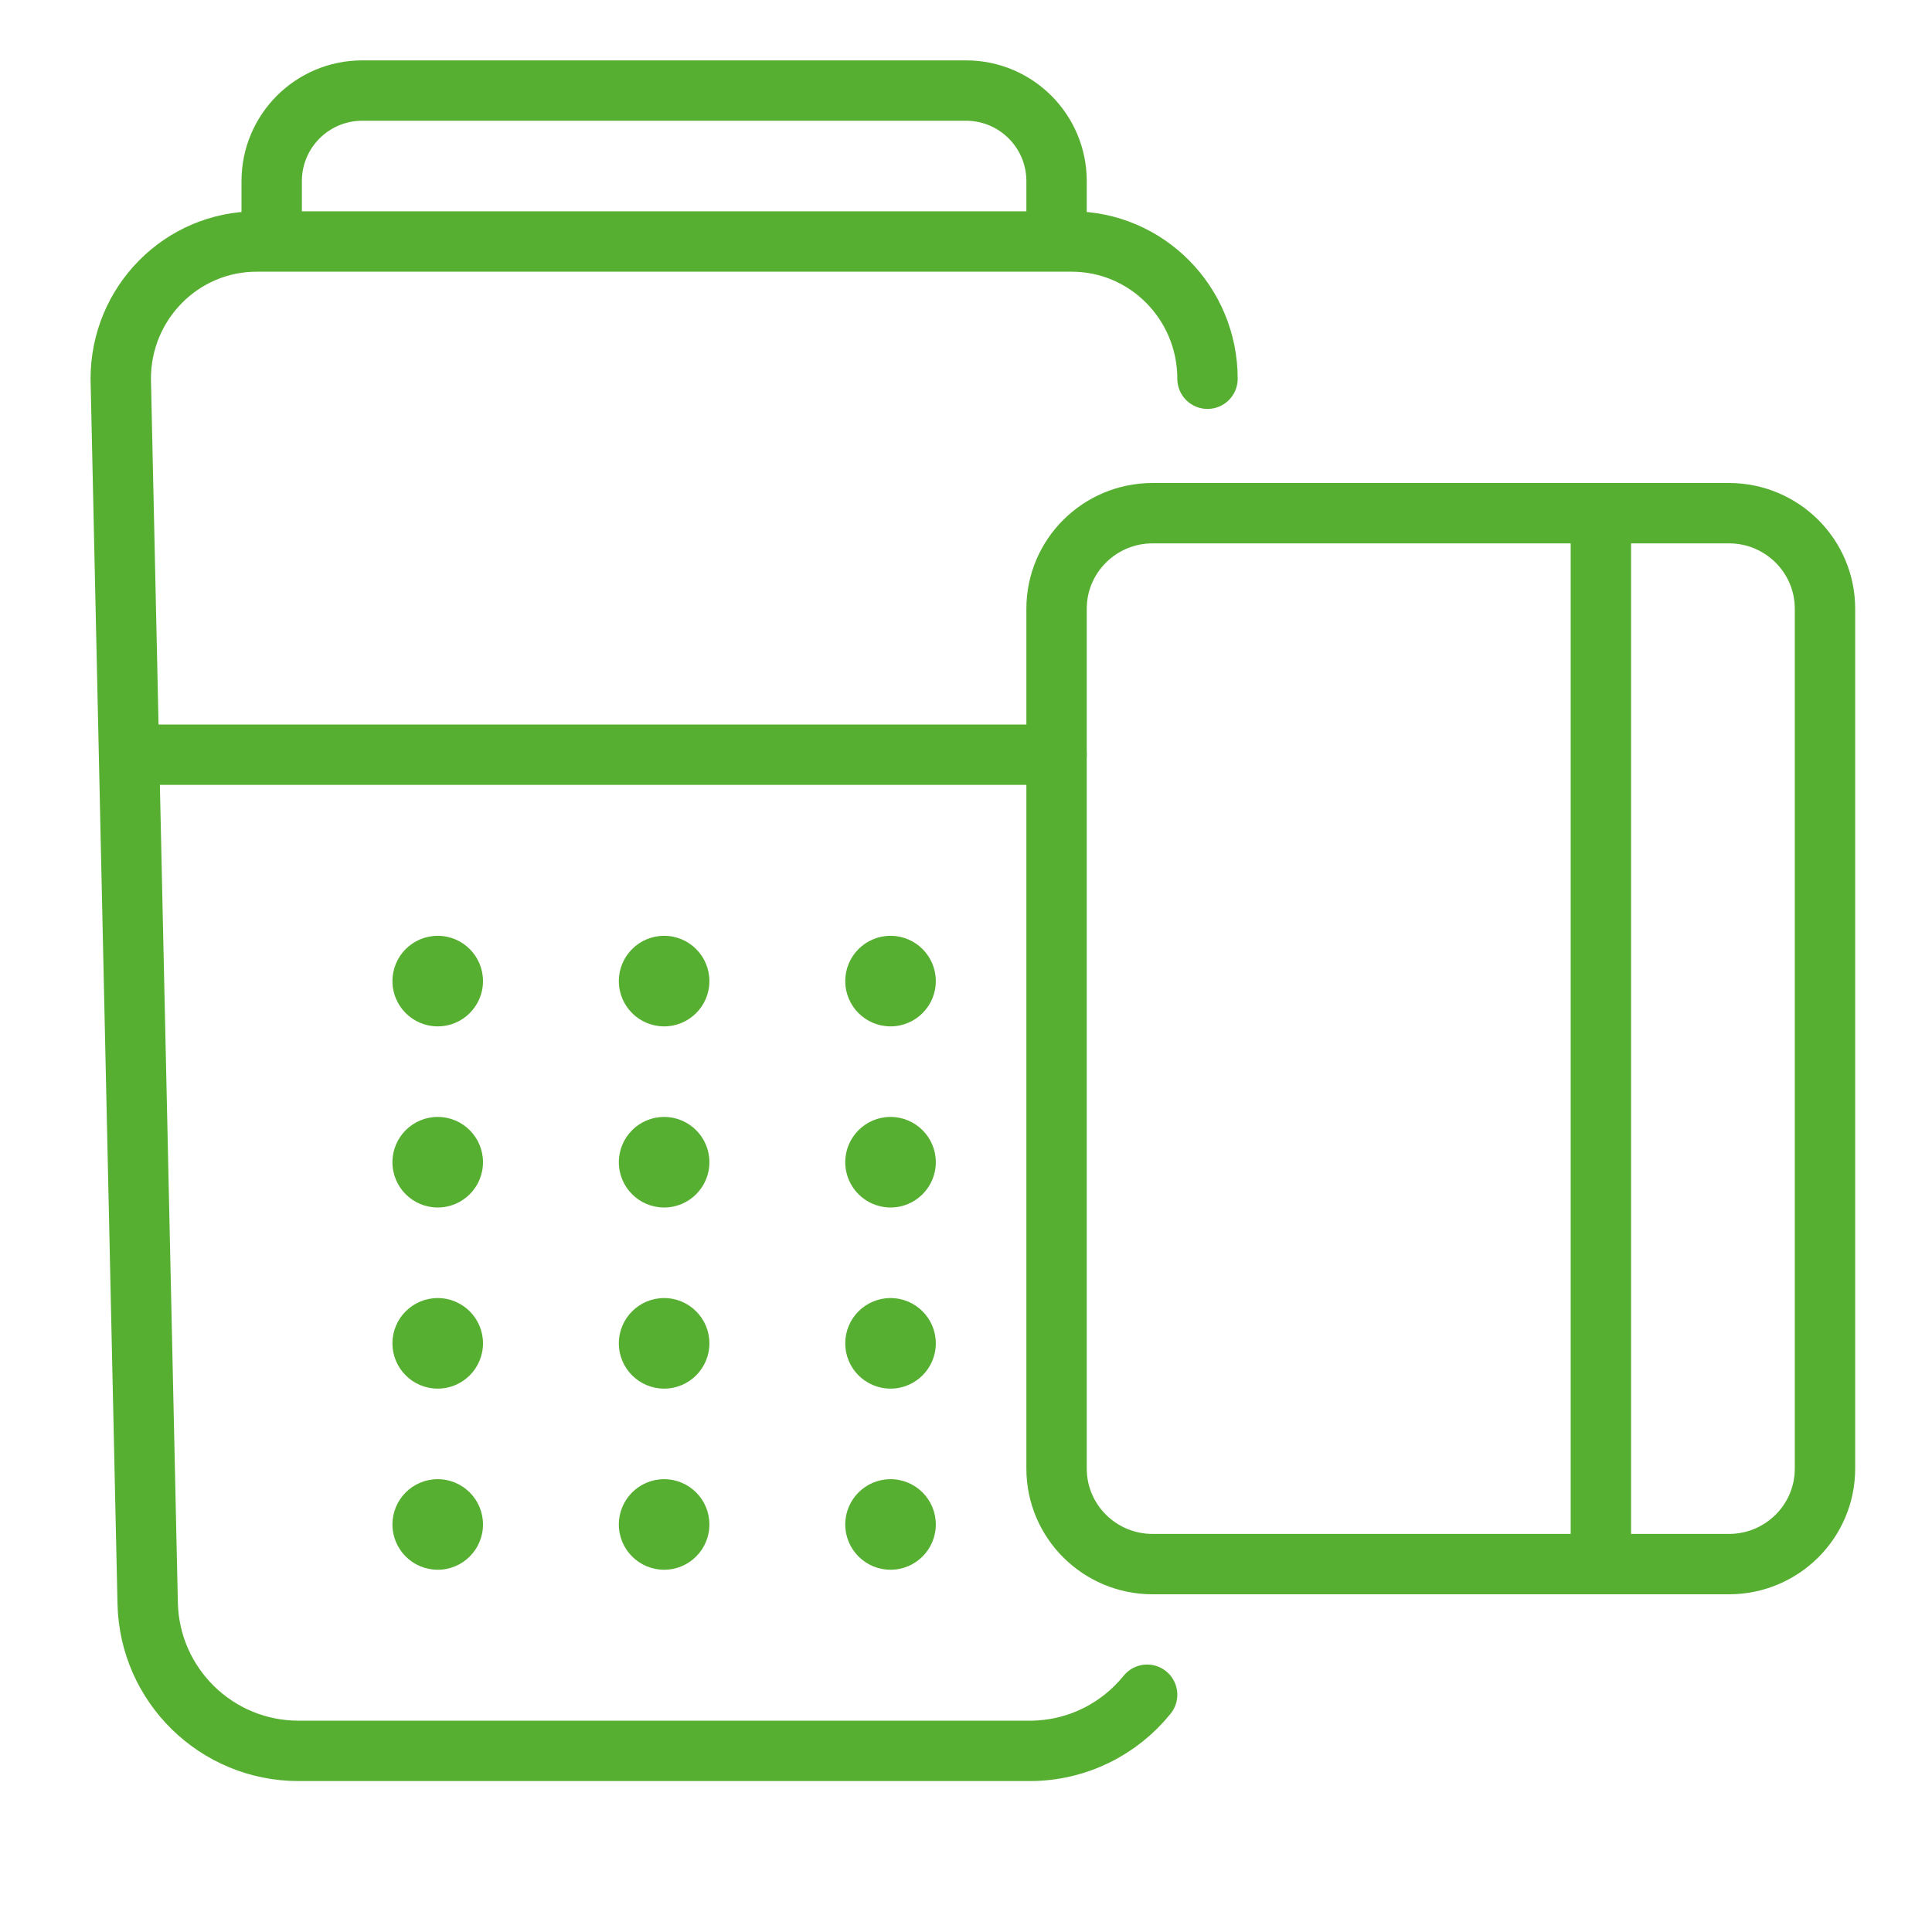
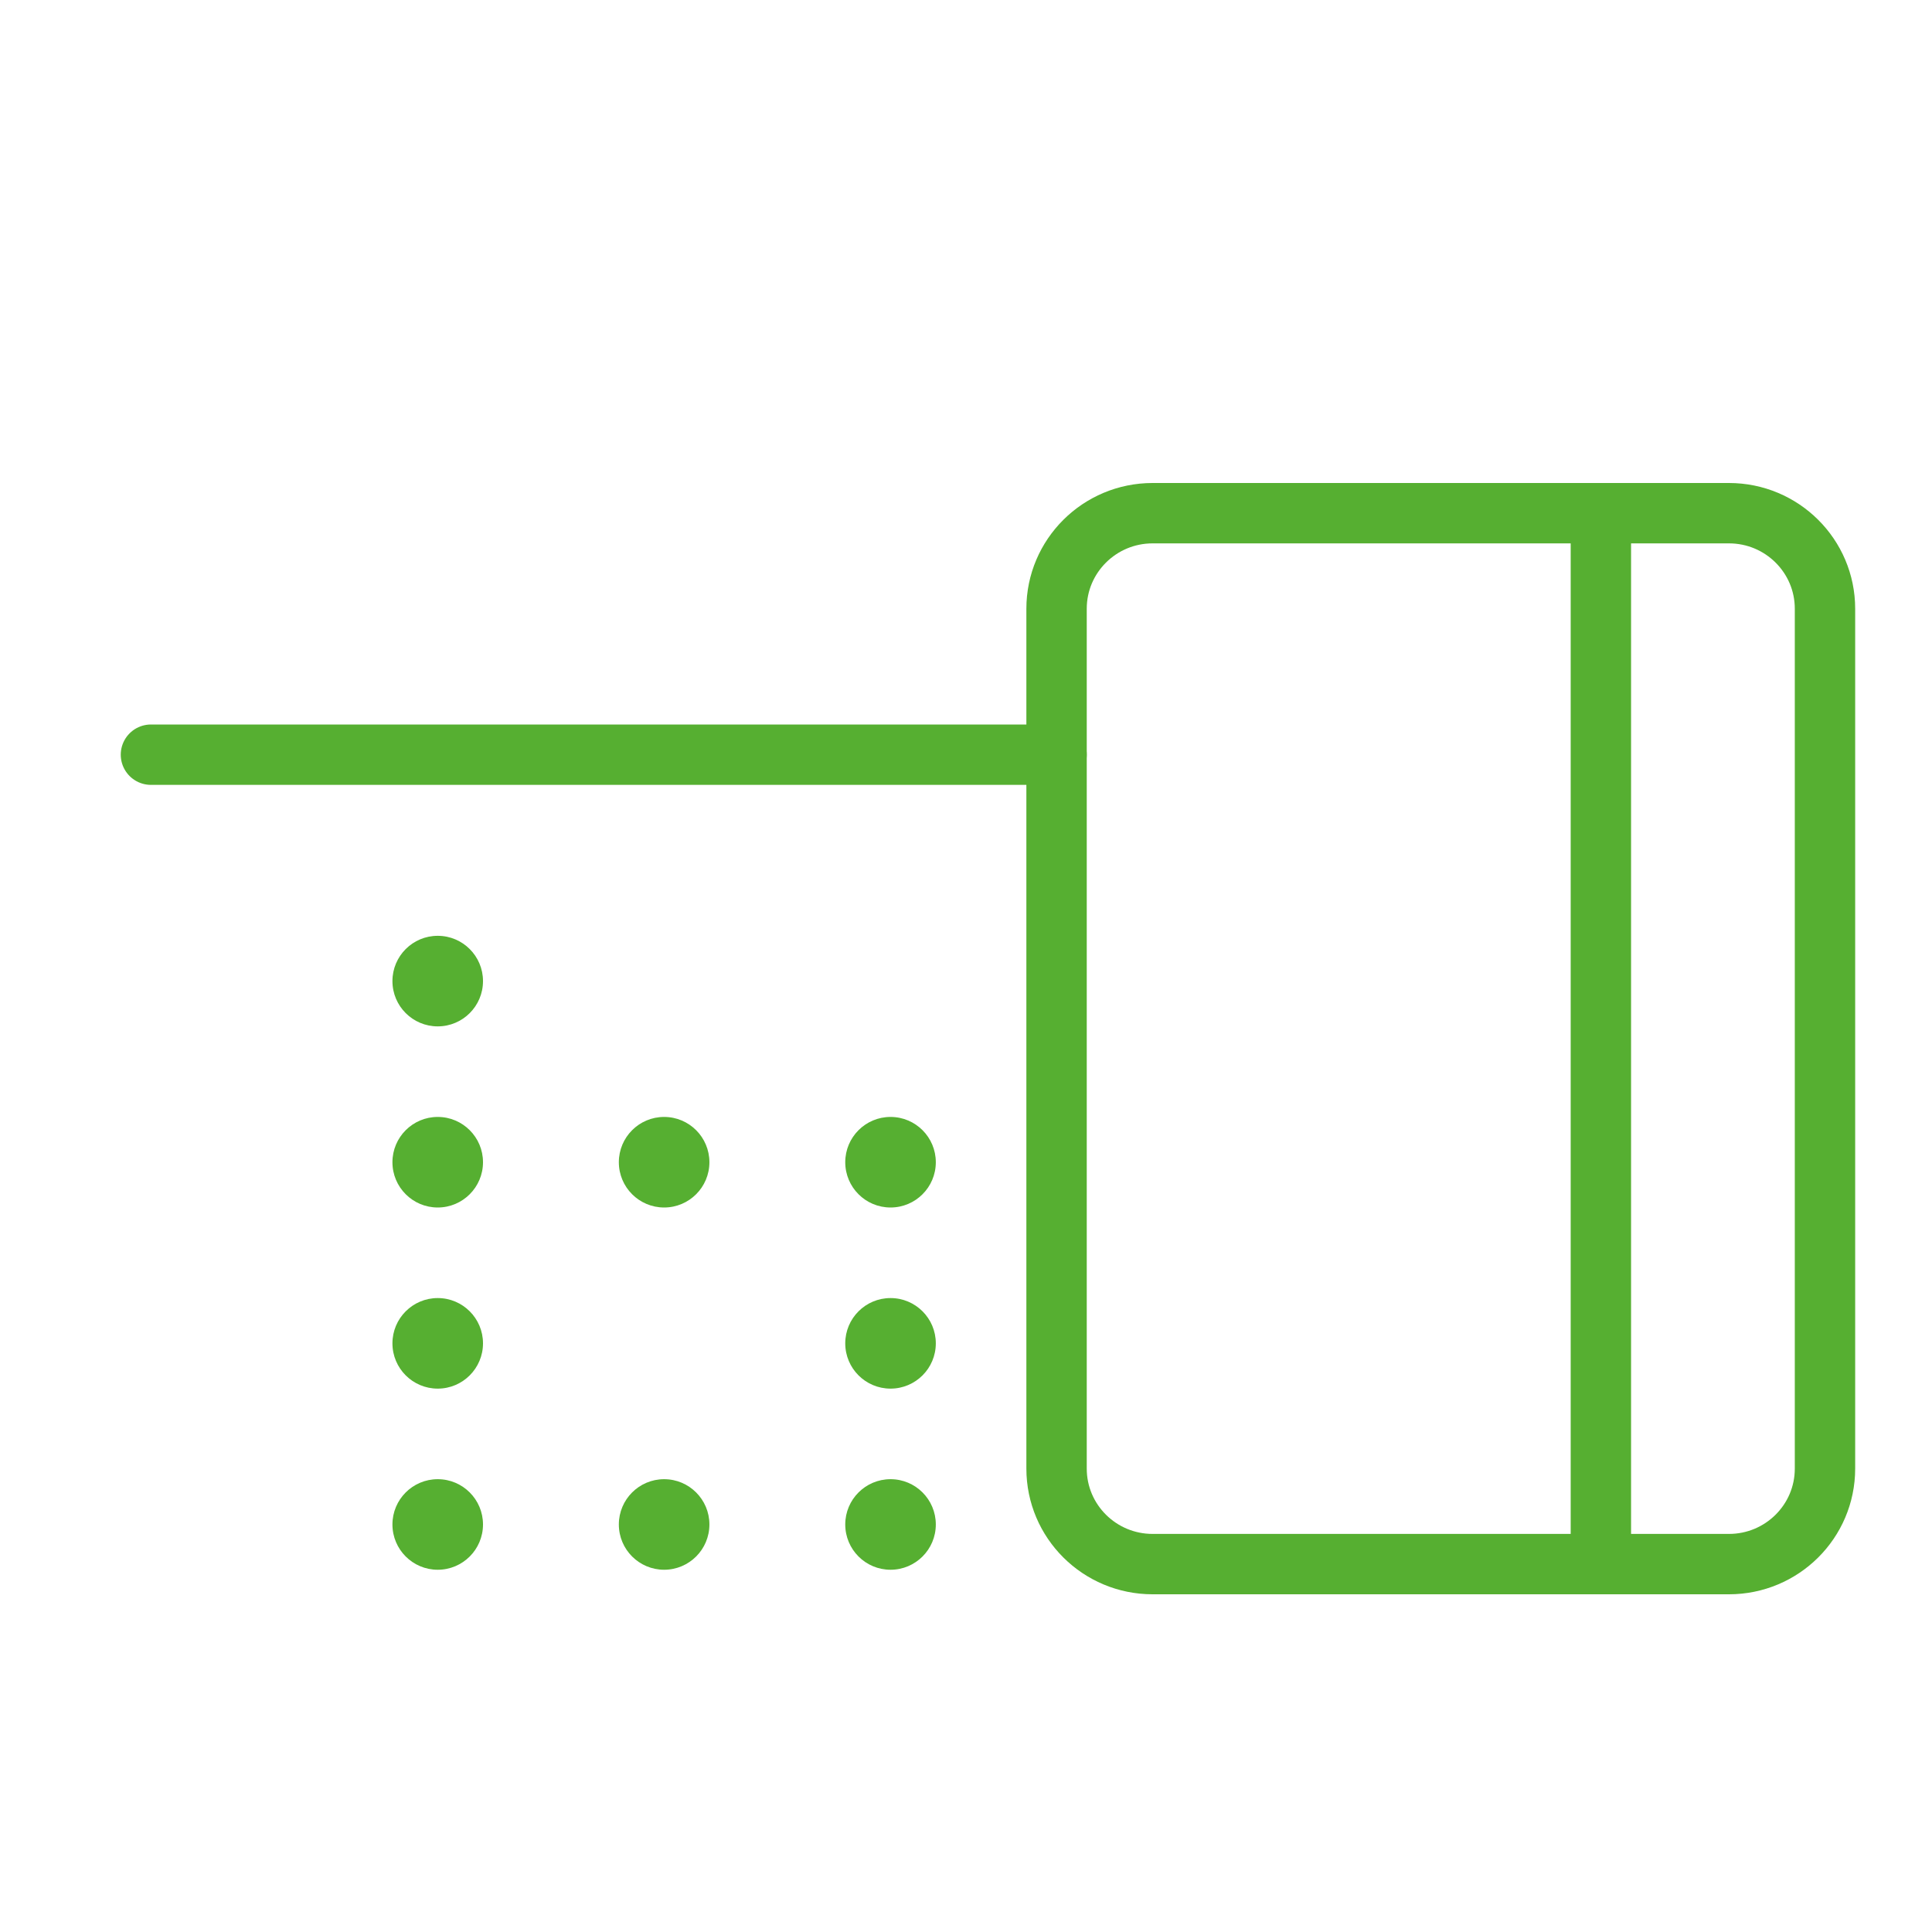
<svg xmlns="http://www.w3.org/2000/svg" width="64" height="64" viewBox="0 0 64 64" fill="none">
  <path d="M35 20.165L35 48.649C35 50.397 36.425 51.813 38.182 51.813L57.273 51.813C59.031 51.813 60.455 50.397 60.455 48.649L60.455 20.165C60.455 18.417 59.031 17 57.273 17L38.182 17C36.425 17 35 18.417 35 20.165Z" stroke="#56AF31" stroke-width="2" stroke-linecap="round" stroke-linejoin="round" />
  <path d="M53.031 51.813L53.031 17" stroke="#56AF31" stroke-width="2" stroke-linecap="round" stroke-linejoin="round" />
-   <path d="M40 12.546C40 10.035 37.985 8 35.5 8L8.5 8C6.015 8 4 10.035 4 12.546L4.892 53.11C4.952 55.828 7.173 58 9.891 58L34.109 58C35.679 58 37.083 57.276 38 56.14" stroke="#56AF31" stroke-width="2" stroke-linecap="round" stroke-linejoin="round" />
-   <path d="M35 7L35 6C35 4.343 33.657 3 32 3L12 3C10.343 3 9 4.343 9 6L9 7" stroke="#56AF31" stroke-width="2" stroke-linecap="round" stroke-linejoin="round" />
  <path d="M5 25L35 25" stroke="#56AF31" stroke-width="2" stroke-linecap="round" stroke-linejoin="round" />
  <circle cx="14.5" cy="32.5" r="1.5" fill="#56AF31" />
  <circle cx="14.5" cy="38.5" r="1.5" fill="#56AF31" />
  <circle cx="14.5" cy="44.5" r="1.5" fill="#56AF31" />
  <circle cx="14.5" cy="50.5" r="1.5" fill="#56AF31" />
-   <circle cx="22" cy="32.5" r="1.5" fill="#56AF31" />
  <circle cx="22" cy="38.5" r="1.5" fill="#56AF31" />
-   <circle cx="22" cy="44.5" r="1.5" fill="#56AF31" />
  <circle cx="22" cy="50.5" r="1.5" fill="#56AF31" />
-   <circle cx="29.5" cy="32.5" r="1.5" fill="#56AF31" />
  <circle cx="29.5" cy="38.5" r="1.5" fill="#56AF31" />
  <circle cx="29.5" cy="44.5" r="1.5" fill="#56AF31" />
  <circle cx="29.5" cy="50.5" r="1.5" fill="#56AF31" />
</svg>